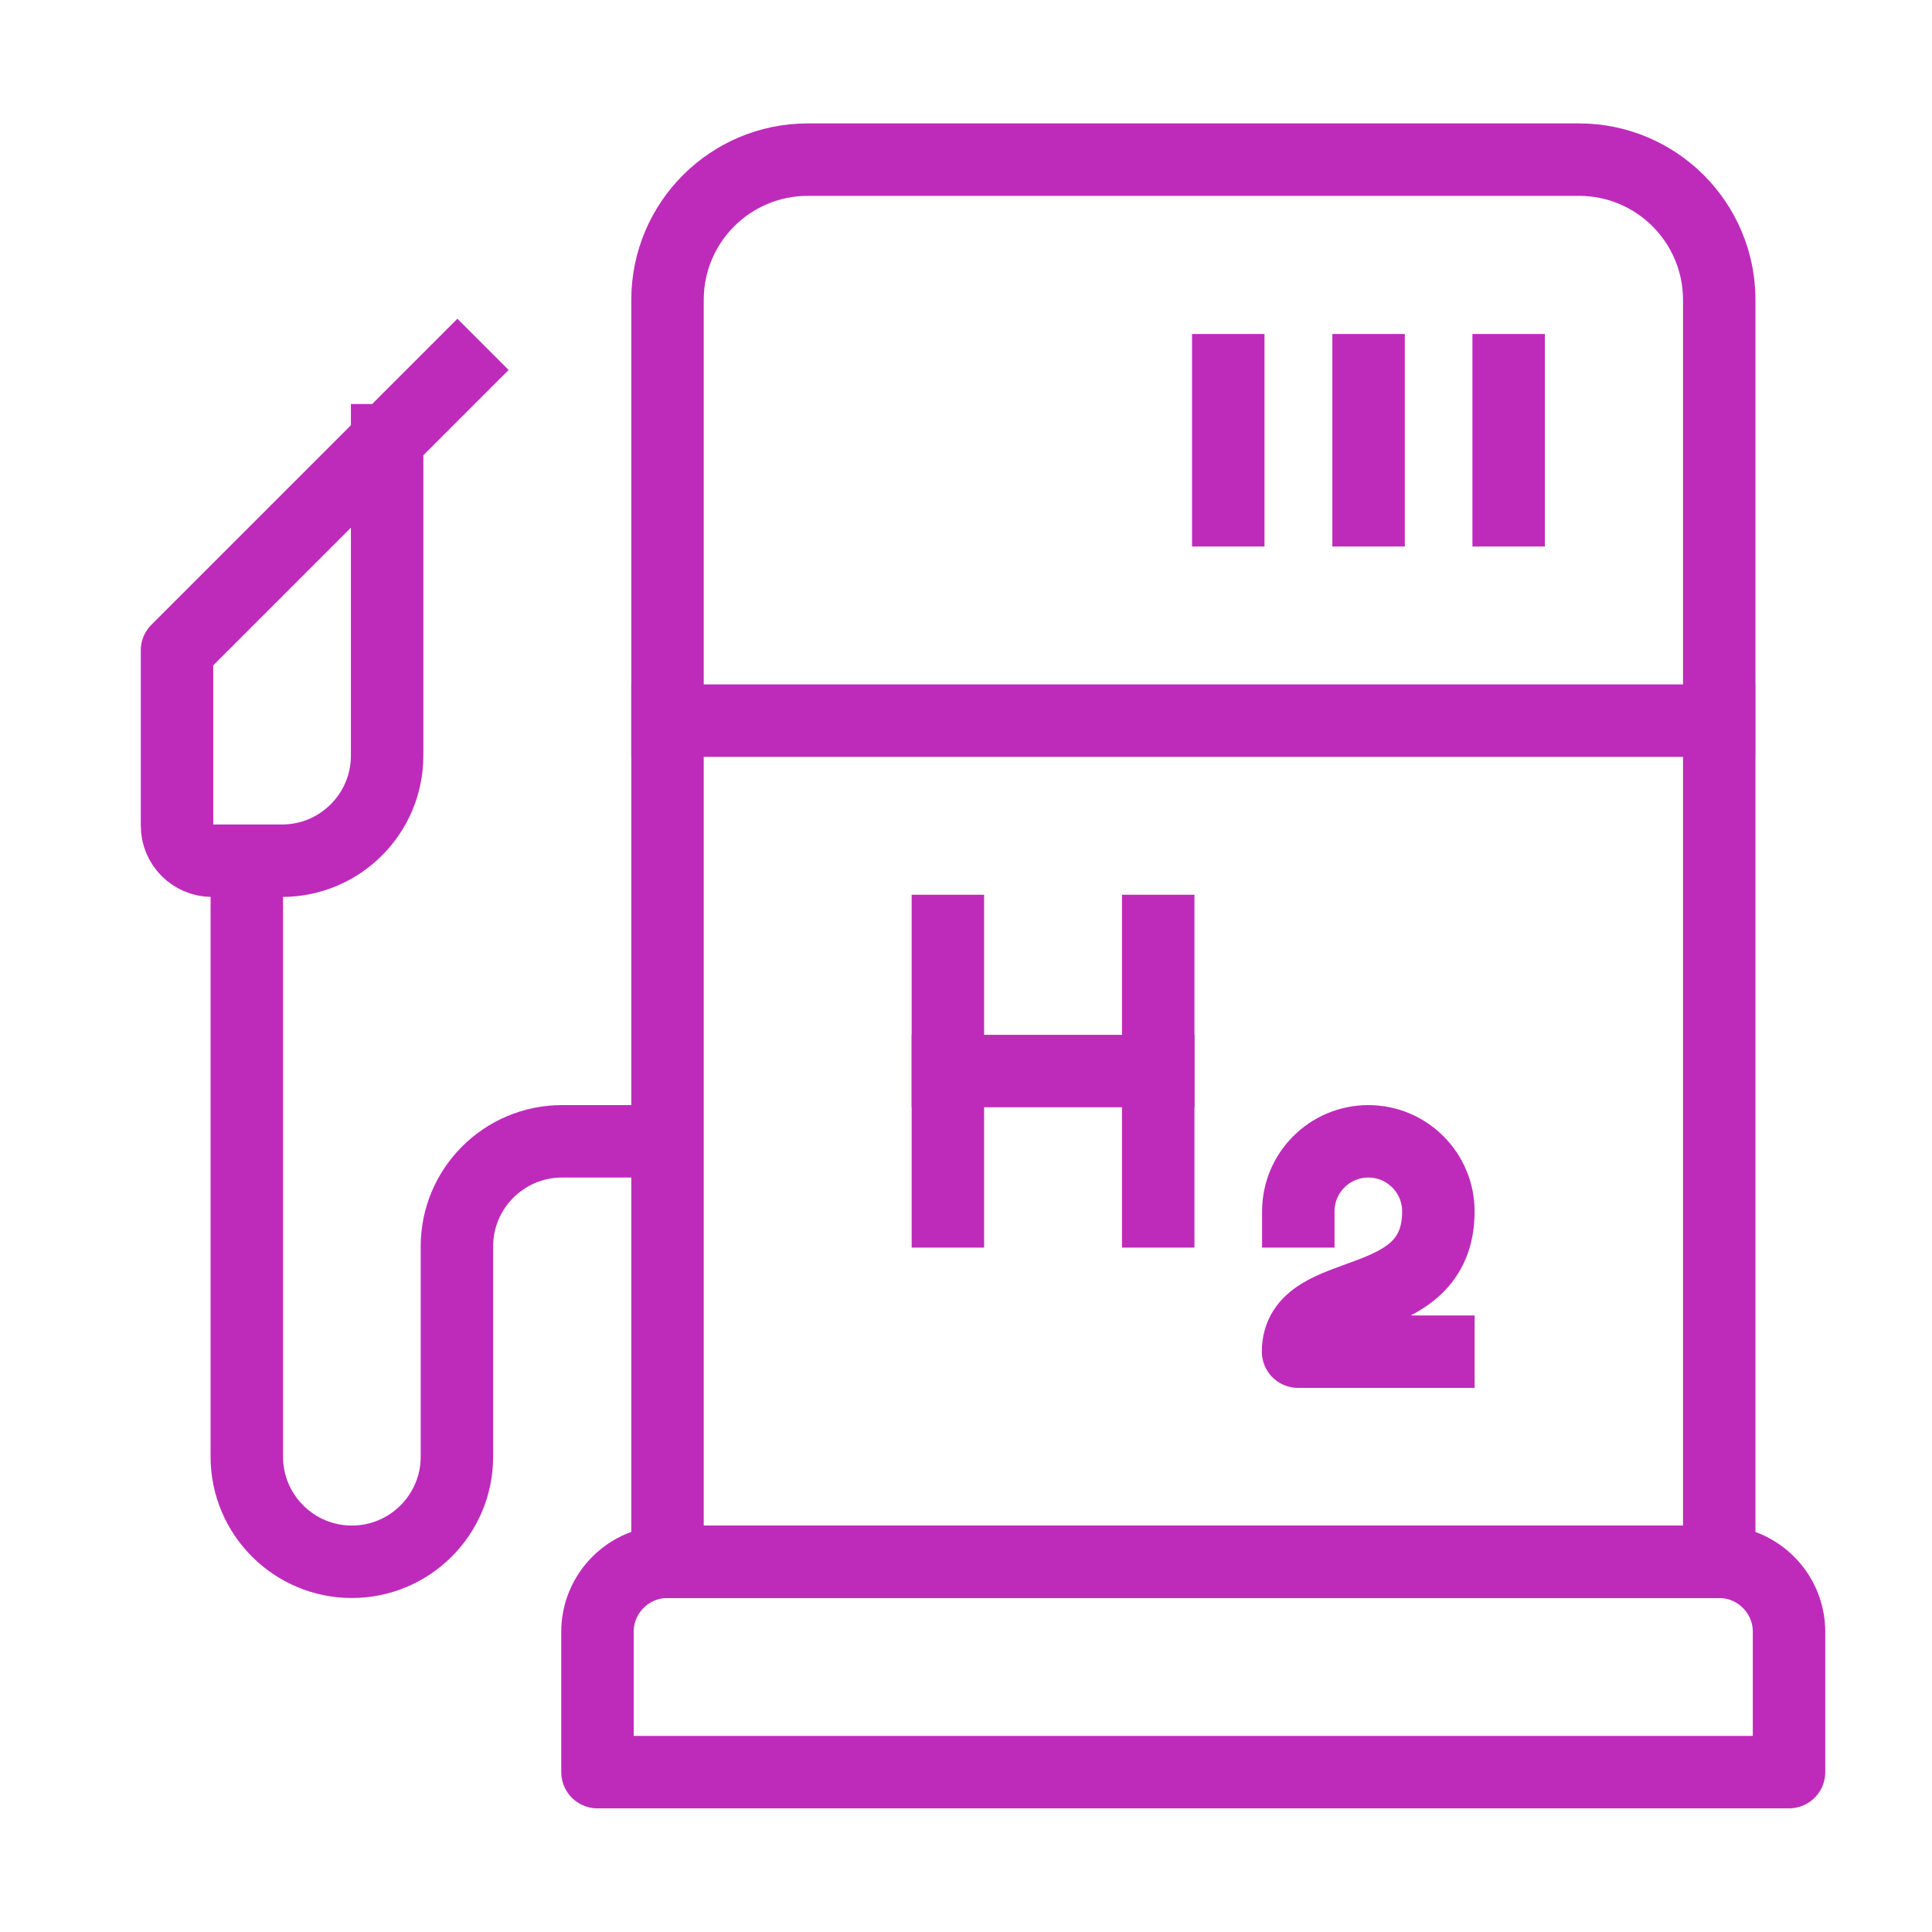
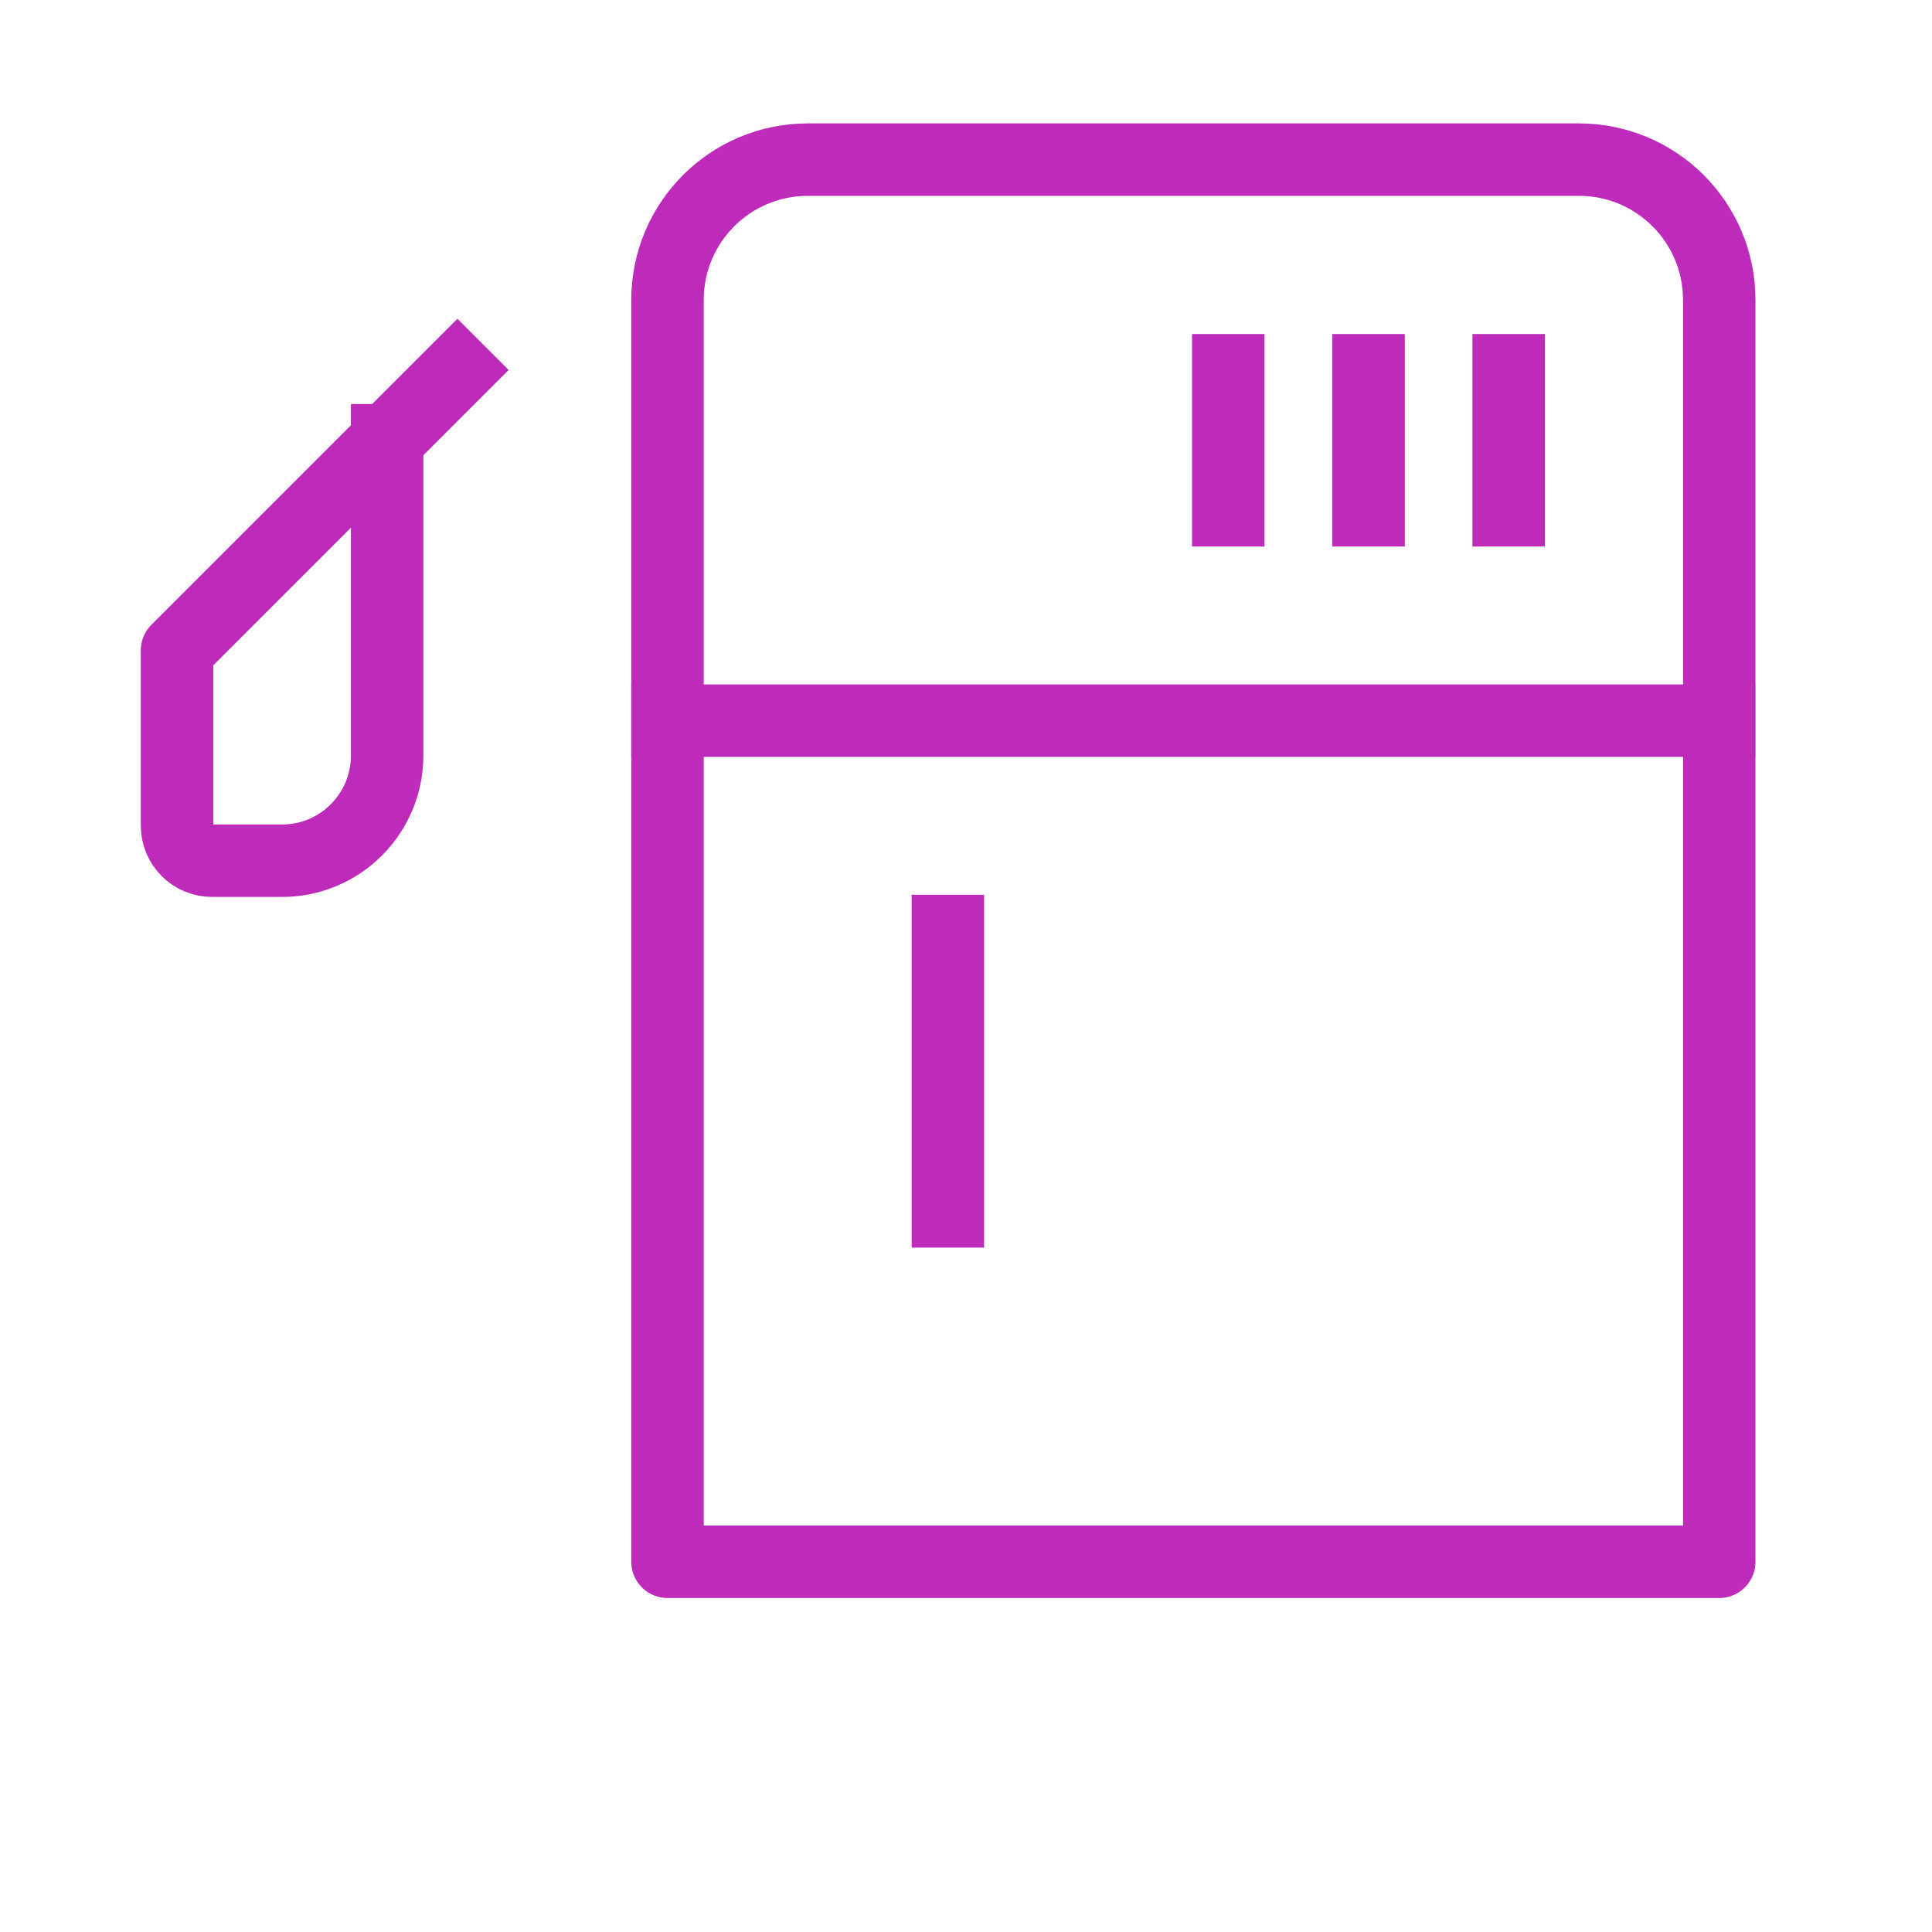
<svg xmlns="http://www.w3.org/2000/svg" id="Layer_1" data-name="Layer 1" viewBox="0 0 80 80">
  <defs>
    <style>
      .cls-1 {
        fill: none;
        stroke: #be2bbb;
        stroke-linecap: square;
        stroke-linejoin: round;
        stroke-width: 3px;
      }
    </style>
  </defs>
  <path class="cls-1" d="M27.64,12.42c0-3.21,2.6-5.81,5.81-5.81h31.93c3.21,0,5.81,2.6,5.81,5.81v52.25H27.64V12.42Z" />
-   <path class="cls-1" d="M10.22,35.65v24.67c0,2.4,1.95,4.35,4.35,4.35h0c2.4,0,4.35-1.95,4.35-4.35v-8.71c0-2.4,1.95-4.35,4.35-4.35h4.35" />
  <path class="cls-1" d="M16.03,18.23v13.06c0,2.4-1.95,4.35-4.35,4.35h-2.9c-.8,0-1.45-.65-1.45-1.45v-7.26l11.61-11.61" />
-   <path class="cls-1" d="M24.74,73.38v-5.81c0-1.6,1.3-2.9,2.9-2.9h43.54c1.6,0,2.9,1.3,2.9,2.9v5.81H24.74Z" />
-   <line class="cls-1" x1="47.96" y1="38.55" x2="47.96" y2="50.16" />
-   <line class="cls-1" x1="39.25" y1="44.35" x2="47.96" y2="44.35" />
  <line class="cls-1" x1="39.25" y1="50.16" x2="39.25" y2="38.55" />
-   <path class="cls-1" d="M53.76,50.16c0-1.6,1.3-2.9,2.9-2.9s2.9,1.3,2.9,2.9c0,4.35-5.81,2.9-5.81,5.81h5.81" />
  <line class="cls-1" x1="27.64" y1="29.84" x2="71.18" y2="29.84" />
  <line class="cls-1" x1="62.47" y1="15.33" x2="62.47" y2="21.13" />
  <line class="cls-1" x1="56.67" y1="15.33" x2="56.67" y2="21.13" />
  <line class="cls-1" x1="50.86" y1="15.33" x2="50.86" y2="21.13" />
</svg>